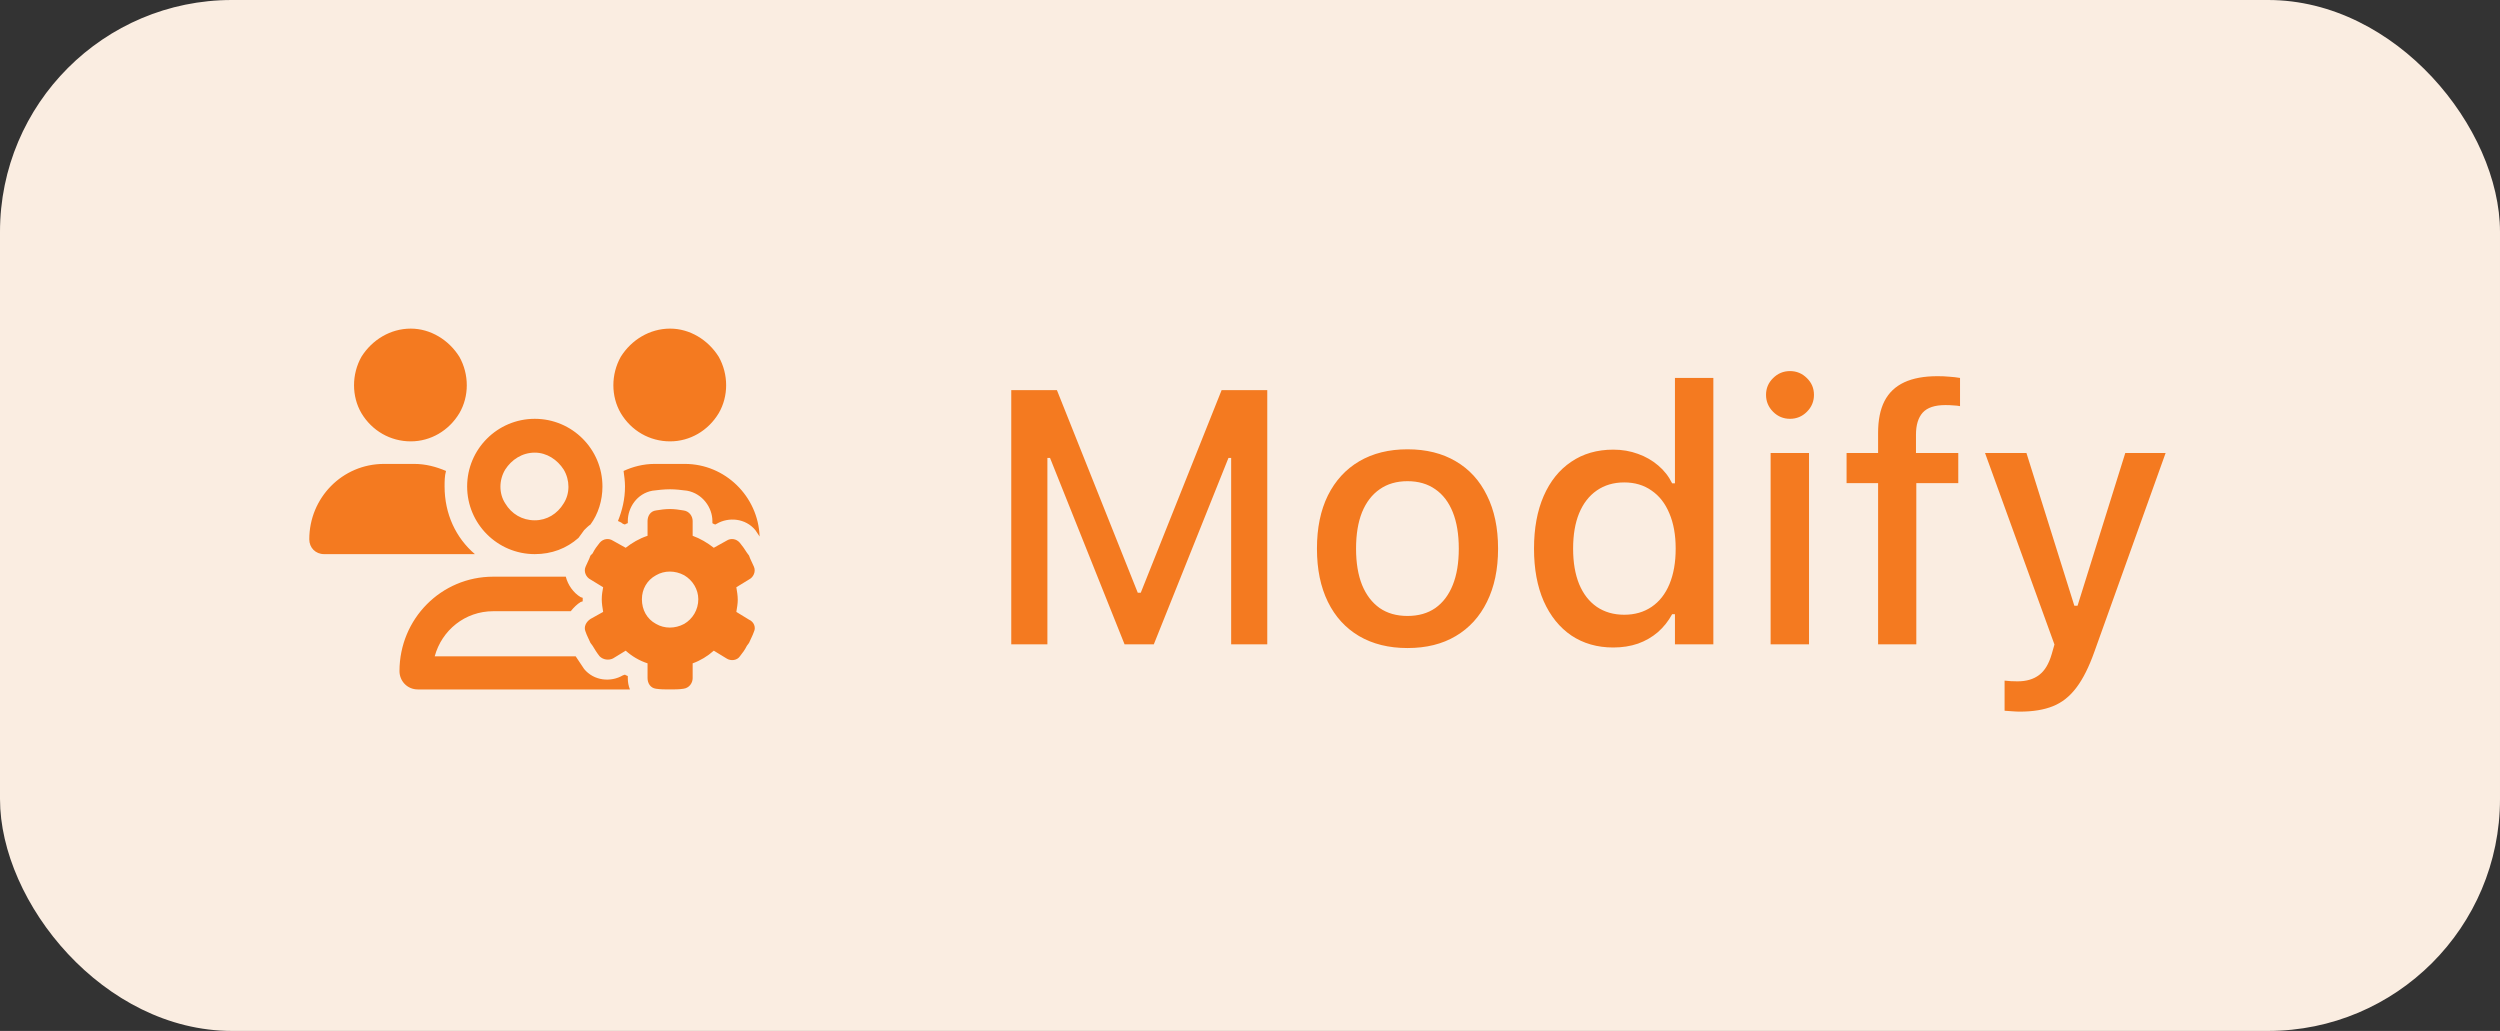
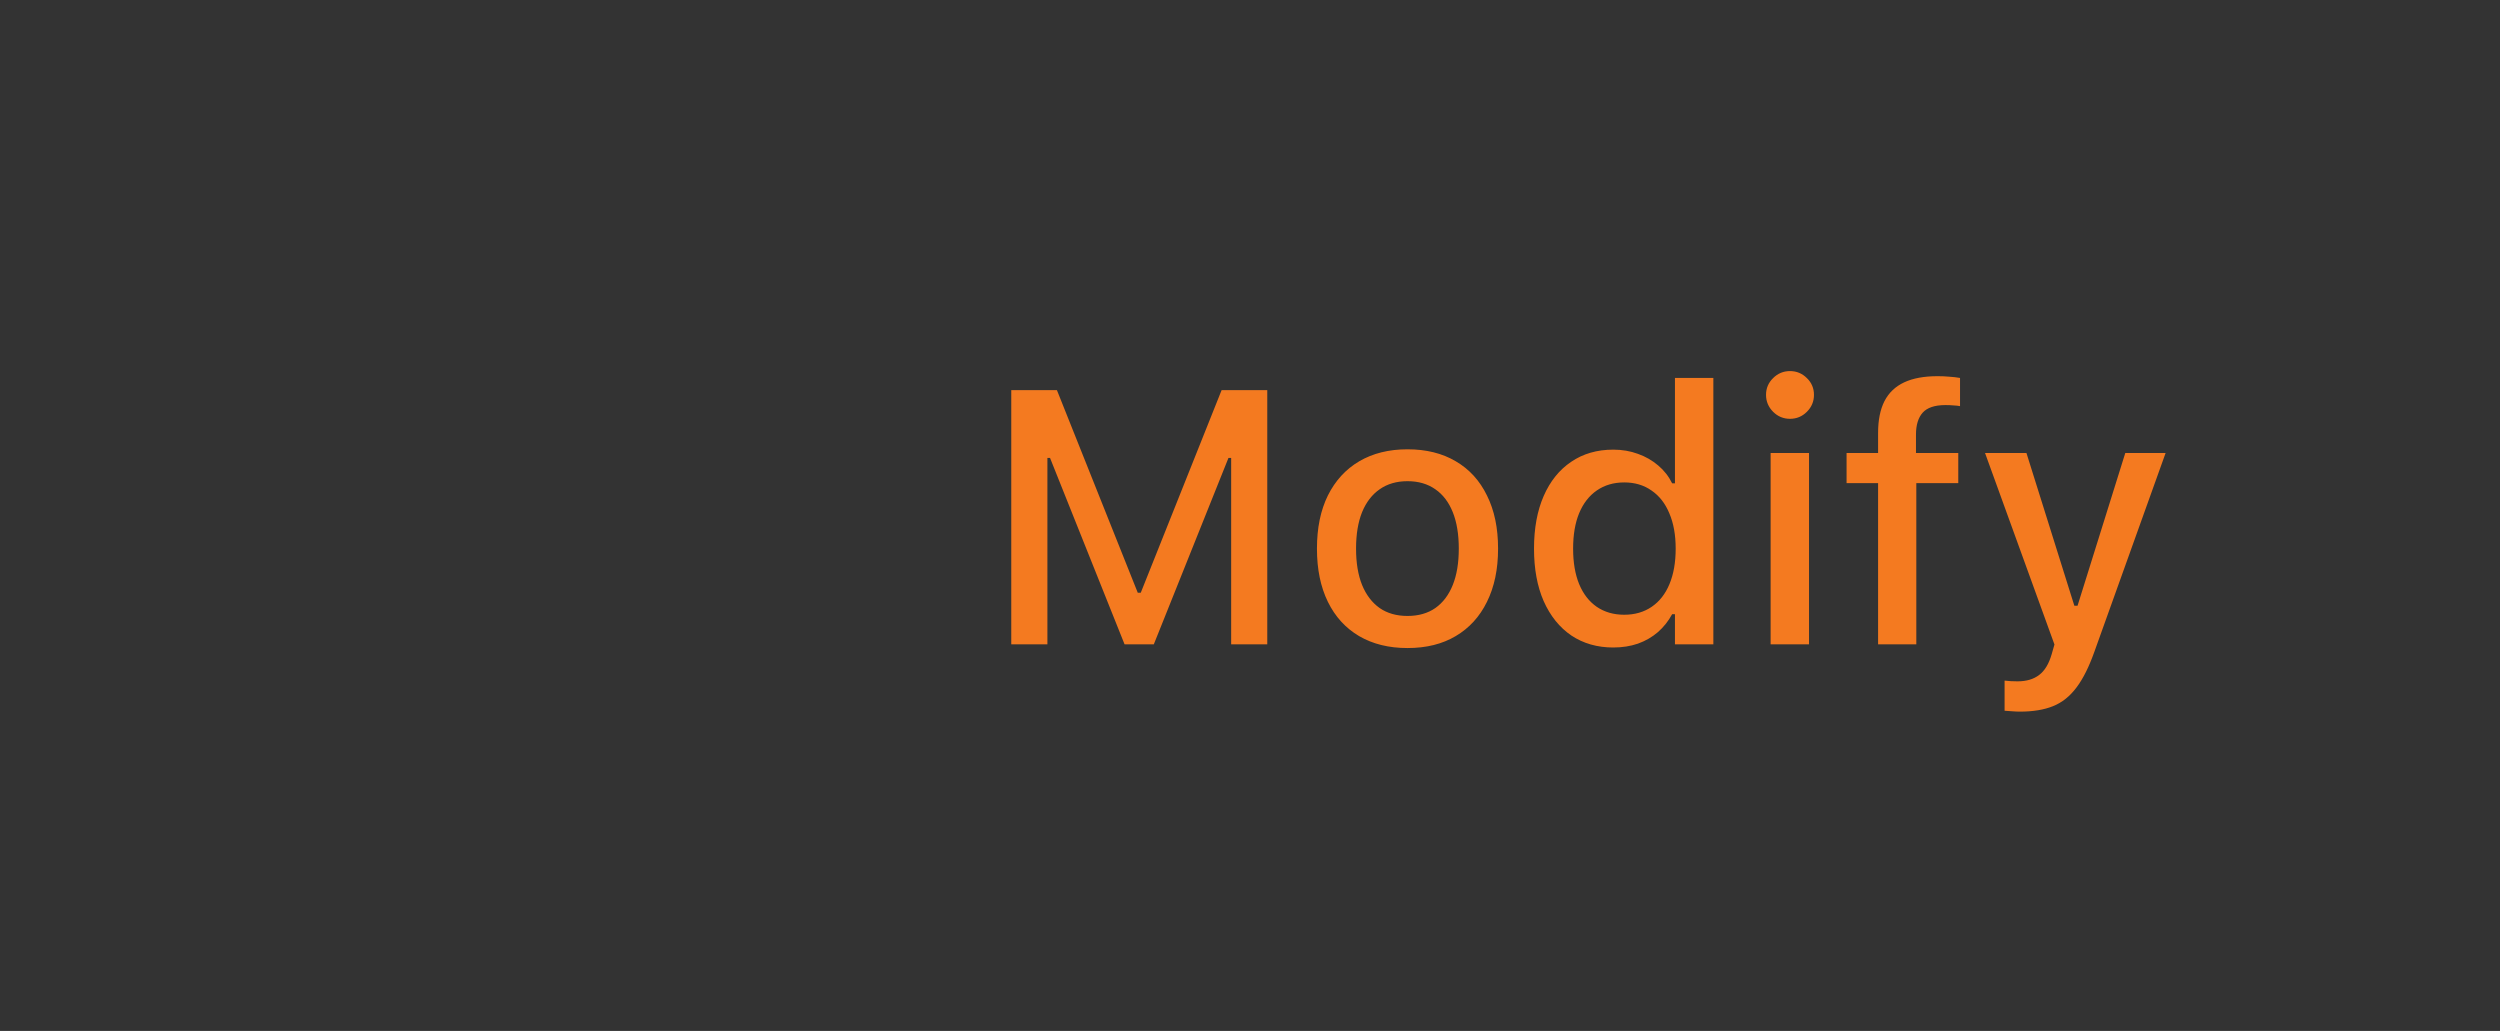
<svg xmlns="http://www.w3.org/2000/svg" width="97" height="40" viewBox="0 0 97 40" fill="none">
  <rect x="0" y="0" width="97" height="40" fill="#333333" stroke="none" />
-   <rect width="97" height="40" rx="9" fill="#FAEDE1" />
-   <path d="M15.938 17.125C15.145 17.125 14.434 16.715 14.023 16.031C13.641 15.375 13.641 14.527 14.023 13.844C14.434 13.188 15.145 12.75 15.938 12.75C16.703 12.75 17.414 13.188 17.824 13.844C18.207 14.527 18.207 15.375 17.824 16.031C17.414 16.715 16.703 17.125 15.938 17.125ZM26 17.125C25.207 17.125 24.496 16.715 24.086 16.031C23.703 15.375 23.703 14.527 24.086 13.844C24.496 13.188 25.207 12.75 26 12.75C26.766 12.75 27.477 13.188 27.887 13.844C28.27 14.527 28.27 15.375 27.887 16.031C27.477 16.715 26.766 17.125 26 17.125ZM12 20.926C12 19.312 13.285 18 14.898 18H16.074C16.512 18 16.922 18.109 17.305 18.273C17.25 18.465 17.25 18.684 17.25 18.875C17.25 19.941 17.688 20.871 18.426 21.5H18.398H12.574C12.246 21.5 12 21.254 12 20.926ZM20.75 21.5C19.301 21.5 18.125 20.324 18.125 18.875C18.125 17.426 19.301 16.25 20.75 16.25C22.199 16.25 23.375 17.426 23.375 18.875C23.375 19.422 23.211 19.941 22.91 20.352C22.828 20.406 22.746 20.488 22.664 20.57C22.582 20.68 22.527 20.762 22.445 20.871C21.98 21.281 21.406 21.5 20.75 21.5ZM22.527 23.168L22.609 23.195C22.609 23.223 22.609 23.25 22.609 23.277C22.609 23.277 22.609 23.305 22.609 23.332L22.527 23.359C22.391 23.441 22.254 23.578 22.145 23.715H19.137C18.043 23.715 17.141 24.453 16.867 25.465H22.336C22.445 25.629 22.555 25.793 22.664 25.957C23.047 26.422 23.703 26.477 24.168 26.203L24.25 26.176C24.277 26.203 24.305 26.203 24.359 26.23V26.312C24.359 26.477 24.387 26.613 24.441 26.75H16.211C15.801 26.75 15.5 26.422 15.5 26.039C15.5 24.016 17.113 22.375 19.137 22.375H21.953C22.035 22.703 22.254 23.004 22.527 23.168ZM26.574 18C28.133 18 29.418 19.258 29.473 20.816C29.418 20.734 29.363 20.652 29.309 20.57C28.926 20.105 28.27 20.051 27.805 20.324L27.75 20.352C27.695 20.324 27.668 20.324 27.641 20.297V20.215C27.641 19.695 27.258 19.148 26.656 19.039C26.438 19.012 26.219 18.984 26 18.984C25.754 18.984 25.535 19.012 25.316 19.039C24.715 19.148 24.359 19.695 24.359 20.215V20.297C24.305 20.324 24.277 20.324 24.25 20.352L24.168 20.324C24.113 20.27 24.031 20.242 23.977 20.215C24.141 19.805 24.25 19.367 24.25 18.875C24.25 18.684 24.223 18.465 24.195 18.273C24.551 18.109 24.961 18 25.398 18H26.574ZM20.75 17.562C20.258 17.562 19.848 17.836 19.602 18.219C19.355 18.629 19.355 19.148 19.602 19.531C19.848 19.941 20.258 20.188 20.75 20.188C21.215 20.188 21.625 19.941 21.871 19.531C22.117 19.148 22.117 18.629 21.871 18.219C21.625 17.836 21.215 17.562 20.75 17.562ZM29.062 22.484L28.57 22.785C28.598 22.949 28.625 23.113 28.625 23.277C28.625 23.414 28.598 23.578 28.57 23.742L29.062 24.043C29.254 24.125 29.336 24.344 29.254 24.508C29.199 24.672 29.117 24.809 29.062 24.945L28.98 25.055C28.898 25.219 28.816 25.328 28.707 25.465C28.598 25.629 28.352 25.656 28.188 25.547L27.695 25.246C27.449 25.465 27.176 25.629 26.875 25.738V26.312C26.875 26.504 26.738 26.695 26.52 26.723C26.355 26.75 26.164 26.75 26 26.75C25.809 26.75 25.617 26.75 25.453 26.723C25.234 26.695 25.125 26.504 25.125 26.312V25.738C24.797 25.629 24.523 25.465 24.277 25.246L23.785 25.547C23.621 25.629 23.402 25.602 23.266 25.465C23.156 25.328 23.074 25.191 22.992 25.055L22.91 24.945C22.855 24.809 22.773 24.672 22.719 24.508C22.637 24.316 22.746 24.125 22.91 24.016L23.402 23.742C23.375 23.578 23.348 23.414 23.348 23.25C23.348 23.086 23.375 22.922 23.402 22.785L22.91 22.484C22.746 22.402 22.637 22.184 22.719 21.992C22.773 21.855 22.855 21.719 22.91 21.555L22.992 21.473C23.074 21.309 23.156 21.199 23.266 21.062C23.402 20.898 23.621 20.871 23.785 20.98L24.277 21.254C24.523 21.062 24.797 20.898 25.125 20.789V20.215C25.125 20.023 25.234 19.832 25.453 19.805C25.617 19.777 25.809 19.75 26 19.75C26.164 19.75 26.355 19.777 26.52 19.805C26.738 19.832 26.875 20.023 26.875 20.215V20.789C27.176 20.898 27.449 21.062 27.695 21.254L28.188 20.98C28.352 20.871 28.57 20.898 28.707 21.062C28.816 21.199 28.898 21.309 28.98 21.445L29.062 21.555C29.117 21.719 29.199 21.855 29.254 21.992C29.336 22.184 29.227 22.402 29.062 22.484ZM24.906 23.25C24.906 23.66 25.098 24.016 25.453 24.207C25.781 24.398 26.191 24.398 26.547 24.207C26.875 24.016 27.094 23.66 27.094 23.25C27.094 22.867 26.875 22.512 26.547 22.32C26.191 22.129 25.781 22.129 25.453 22.32C25.098 22.512 24.906 22.867 24.906 23.25Z" fill="#F47A20" />
  <path d="M39.237 25V15.136H41.008L44.145 22.997H44.262L47.399 15.136H49.17V25H47.769V17.768H47.01L48.609 15.409L44.768 25H43.633L39.798 15.409L41.391 17.768H40.639V25H39.237ZM54.611 25.144C53.887 25.144 53.26 24.989 52.731 24.679C52.207 24.369 51.804 23.927 51.522 23.352C51.239 22.774 51.098 22.088 51.098 21.295V21.281C51.098 20.484 51.239 19.798 51.522 19.224C51.809 18.649 52.214 18.207 52.738 17.898C53.267 17.588 53.891 17.433 54.611 17.433C55.336 17.433 55.96 17.588 56.484 17.898C57.008 18.203 57.412 18.645 57.694 19.224C57.981 19.798 58.125 20.484 58.125 21.281V21.295C58.125 22.088 57.981 22.774 57.694 23.352C57.412 23.927 57.008 24.369 56.484 24.679C55.965 24.989 55.34 25.144 54.611 25.144ZM54.611 23.899C55.035 23.899 55.395 23.797 55.691 23.592C55.988 23.382 56.213 23.084 56.368 22.696C56.523 22.309 56.601 21.842 56.601 21.295V21.281C56.601 20.73 56.523 20.26 56.368 19.873C56.213 19.486 55.988 19.189 55.691 18.984C55.395 18.775 55.035 18.67 54.611 18.67C54.188 18.67 53.828 18.775 53.531 18.984C53.235 19.189 53.007 19.486 52.848 19.873C52.693 20.26 52.615 20.73 52.615 21.281V21.295C52.615 21.842 52.693 22.309 52.848 22.696C53.007 23.084 53.235 23.382 53.531 23.592C53.828 23.797 54.188 23.899 54.611 23.899ZM62.596 25.123C61.976 25.123 61.434 24.968 60.969 24.658C60.508 24.344 60.151 23.899 59.895 23.325C59.645 22.751 59.52 22.074 59.52 21.295V21.281C59.52 20.497 59.645 19.818 59.895 19.244C60.146 18.67 60.502 18.228 60.962 17.918C61.422 17.604 61.967 17.446 62.596 17.446C62.938 17.446 63.257 17.501 63.553 17.61C63.849 17.715 64.111 17.866 64.339 18.061C64.567 18.253 64.747 18.483 64.879 18.752H64.988V14.664H66.478V25H64.988V23.831H64.879C64.733 24.1 64.549 24.332 64.325 24.528C64.102 24.72 63.844 24.868 63.553 24.973C63.261 25.073 62.942 25.123 62.596 25.123ZM63.02 23.852C63.43 23.852 63.785 23.749 64.086 23.544C64.387 23.339 64.617 23.045 64.776 22.662C64.936 22.275 65.016 21.819 65.016 21.295V21.281C65.016 20.753 64.934 20.297 64.769 19.914C64.61 19.531 64.38 19.237 64.079 19.032C63.783 18.823 63.43 18.718 63.02 18.718C62.609 18.718 62.254 18.823 61.953 19.032C61.657 19.237 61.429 19.531 61.27 19.914C61.115 20.292 61.037 20.748 61.037 21.281V21.295C61.037 21.824 61.115 22.279 61.27 22.662C61.429 23.045 61.657 23.339 61.953 23.544C62.254 23.749 62.609 23.852 63.02 23.852ZM68.7 25V17.576H70.19V25H68.7ZM69.452 16.25C69.197 16.25 68.978 16.159 68.796 15.977C68.614 15.794 68.522 15.575 68.522 15.32C68.522 15.065 68.614 14.849 68.796 14.671C68.978 14.489 69.197 14.398 69.452 14.398C69.707 14.398 69.926 14.489 70.108 14.671C70.291 14.849 70.382 15.065 70.382 15.32C70.382 15.575 70.291 15.794 70.108 15.977C69.926 16.159 69.707 16.25 69.452 16.25ZM72.87 25V18.745H71.647V17.576H72.87V16.797C72.87 16.3 72.952 15.89 73.116 15.566C73.285 15.238 73.54 14.995 73.882 14.835C74.224 14.675 74.654 14.596 75.174 14.596C75.338 14.596 75.491 14.602 75.632 14.616C75.778 14.625 75.917 14.641 76.049 14.664V15.758C75.981 15.744 75.896 15.735 75.796 15.73C75.7 15.721 75.595 15.717 75.481 15.717C75.071 15.717 74.777 15.815 74.6 16.011C74.426 16.207 74.34 16.491 74.34 16.865V17.576H75.981V18.745H74.353V25H72.87ZM78.373 27.611C78.282 27.611 78.184 27.607 78.079 27.598C77.974 27.593 77.874 27.586 77.778 27.577V26.408C77.851 26.417 77.931 26.424 78.018 26.429C78.109 26.433 78.195 26.436 78.277 26.436C78.624 26.436 78.904 26.354 79.118 26.189C79.332 26.03 79.494 25.763 79.603 25.39L79.713 25.007L77.019 17.576H78.626L80.725 24.269L80.26 23.503H80.827L80.369 24.269L82.461 17.576H84.026L81.265 25.28C81.055 25.873 80.823 26.338 80.567 26.675C80.312 27.017 80.009 27.258 79.658 27.399C79.307 27.541 78.879 27.611 78.373 27.611Z" fill="#F47A20" />
</svg>